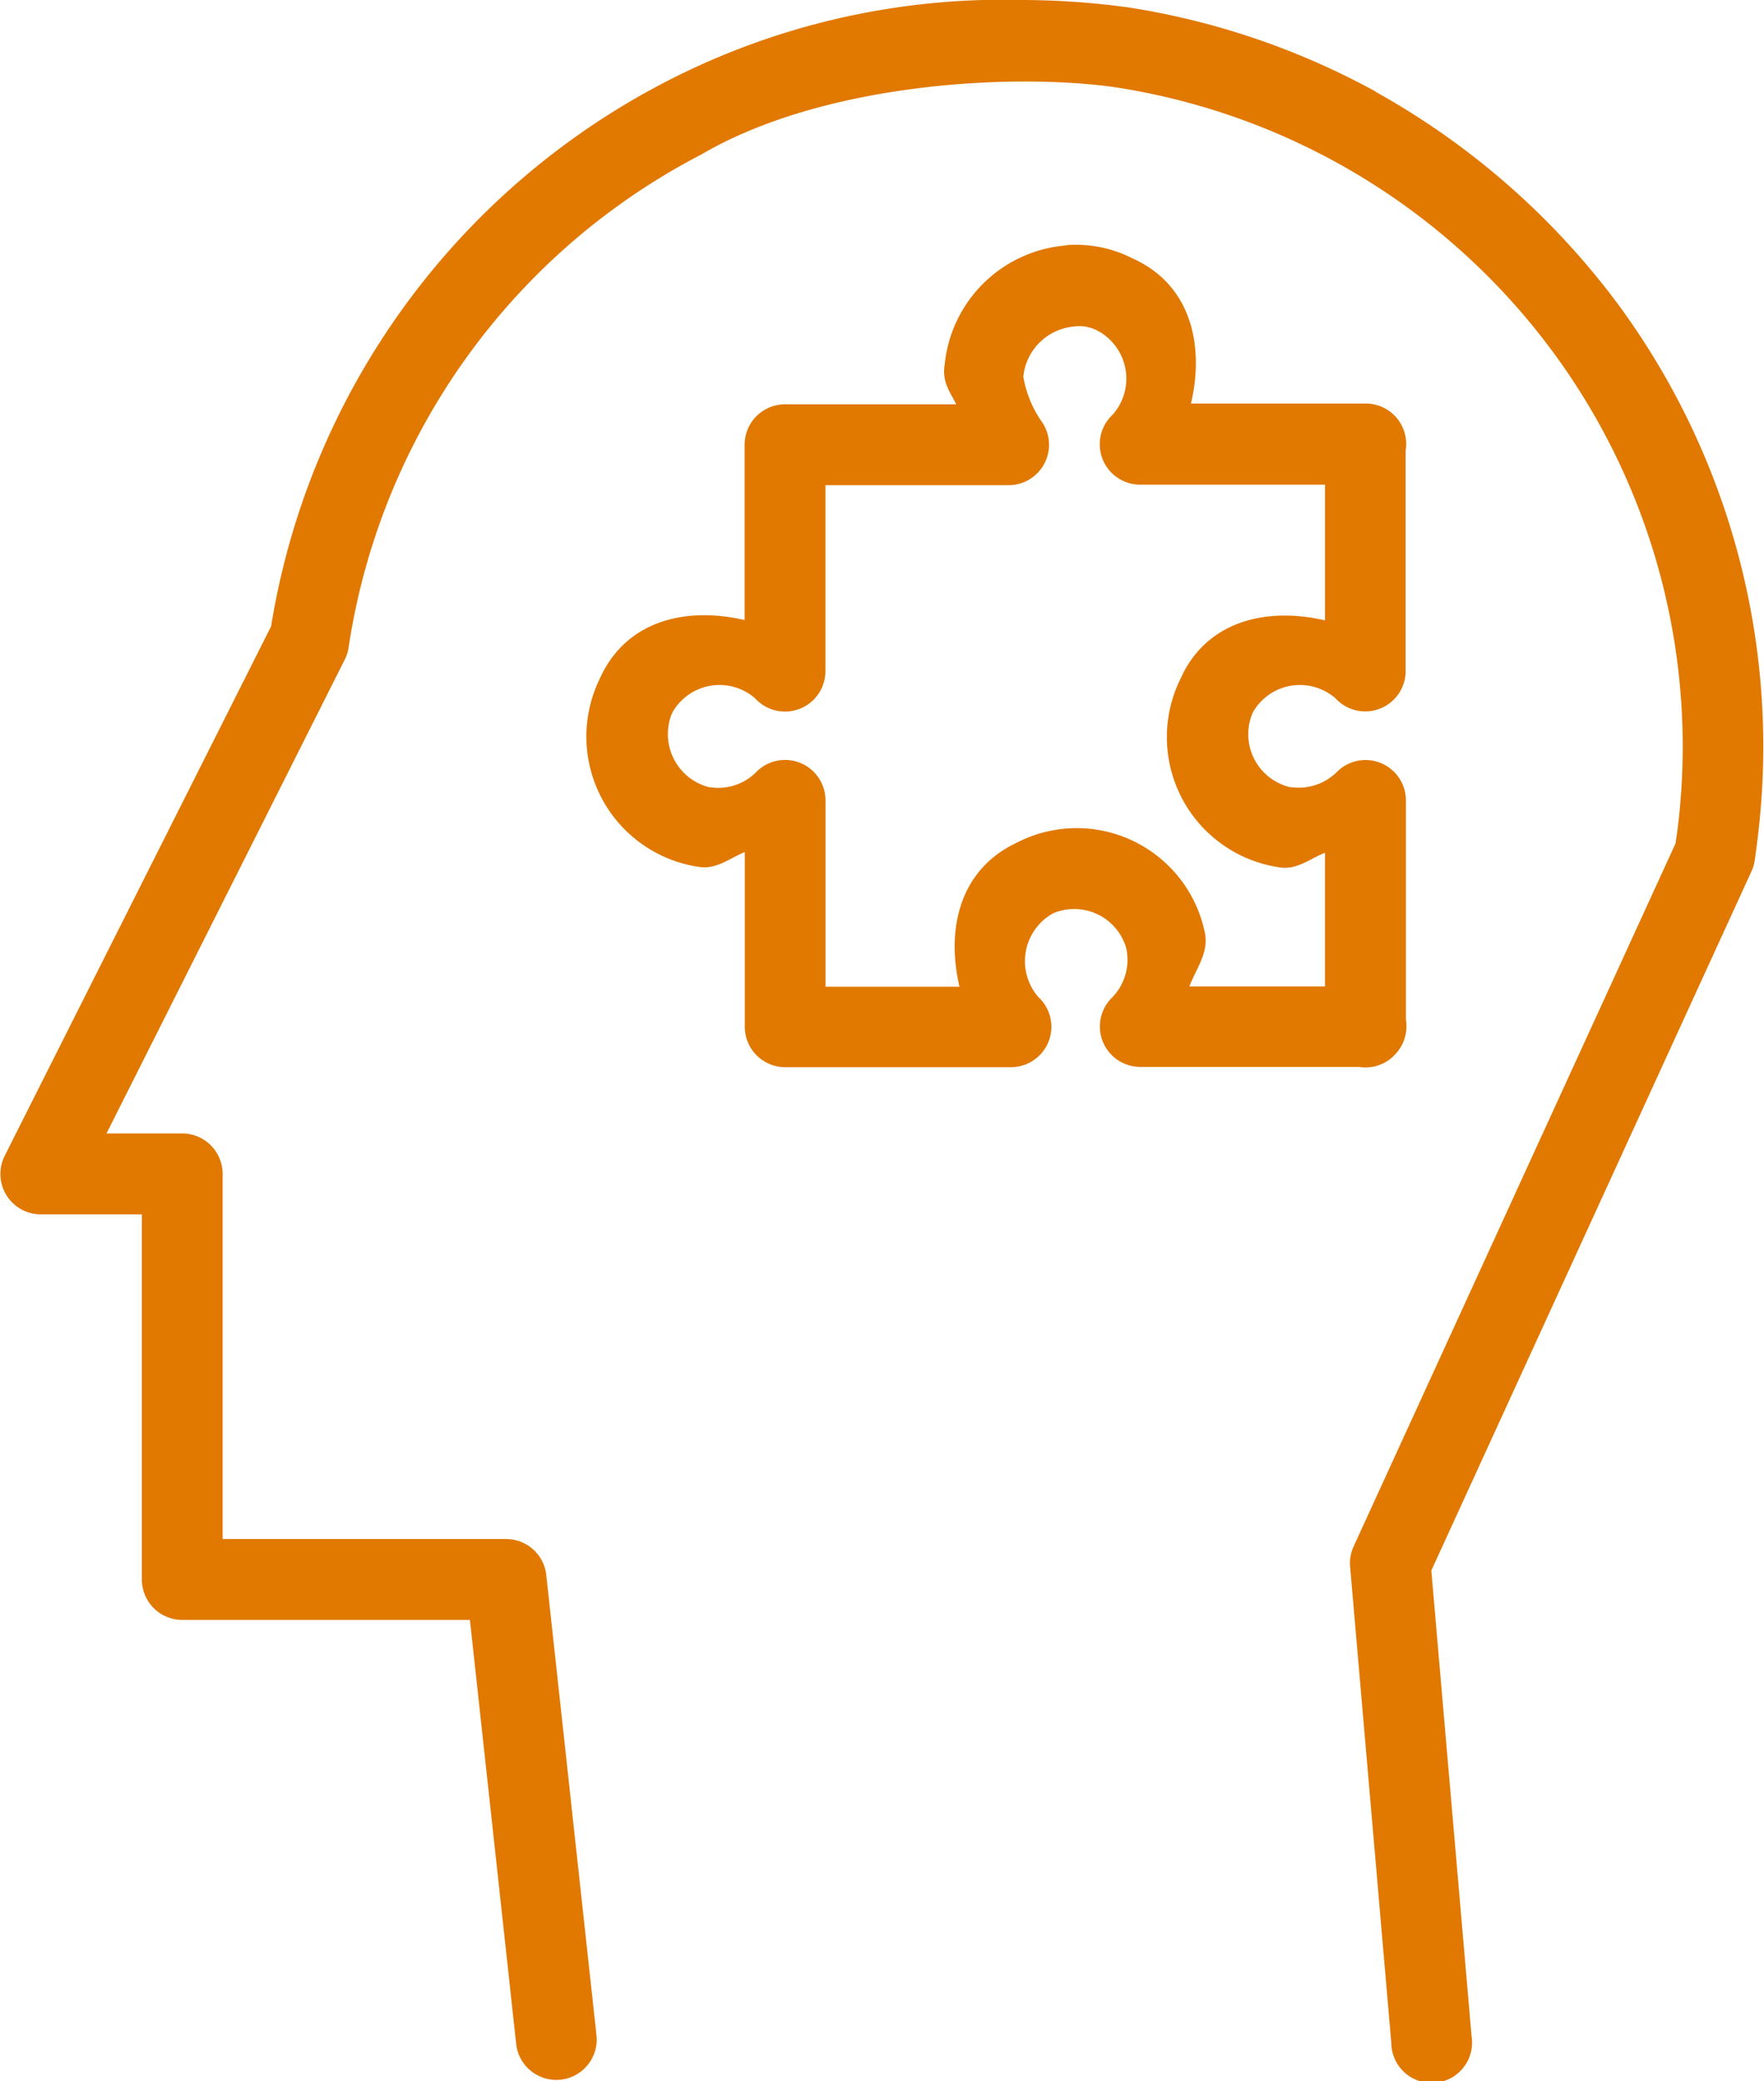
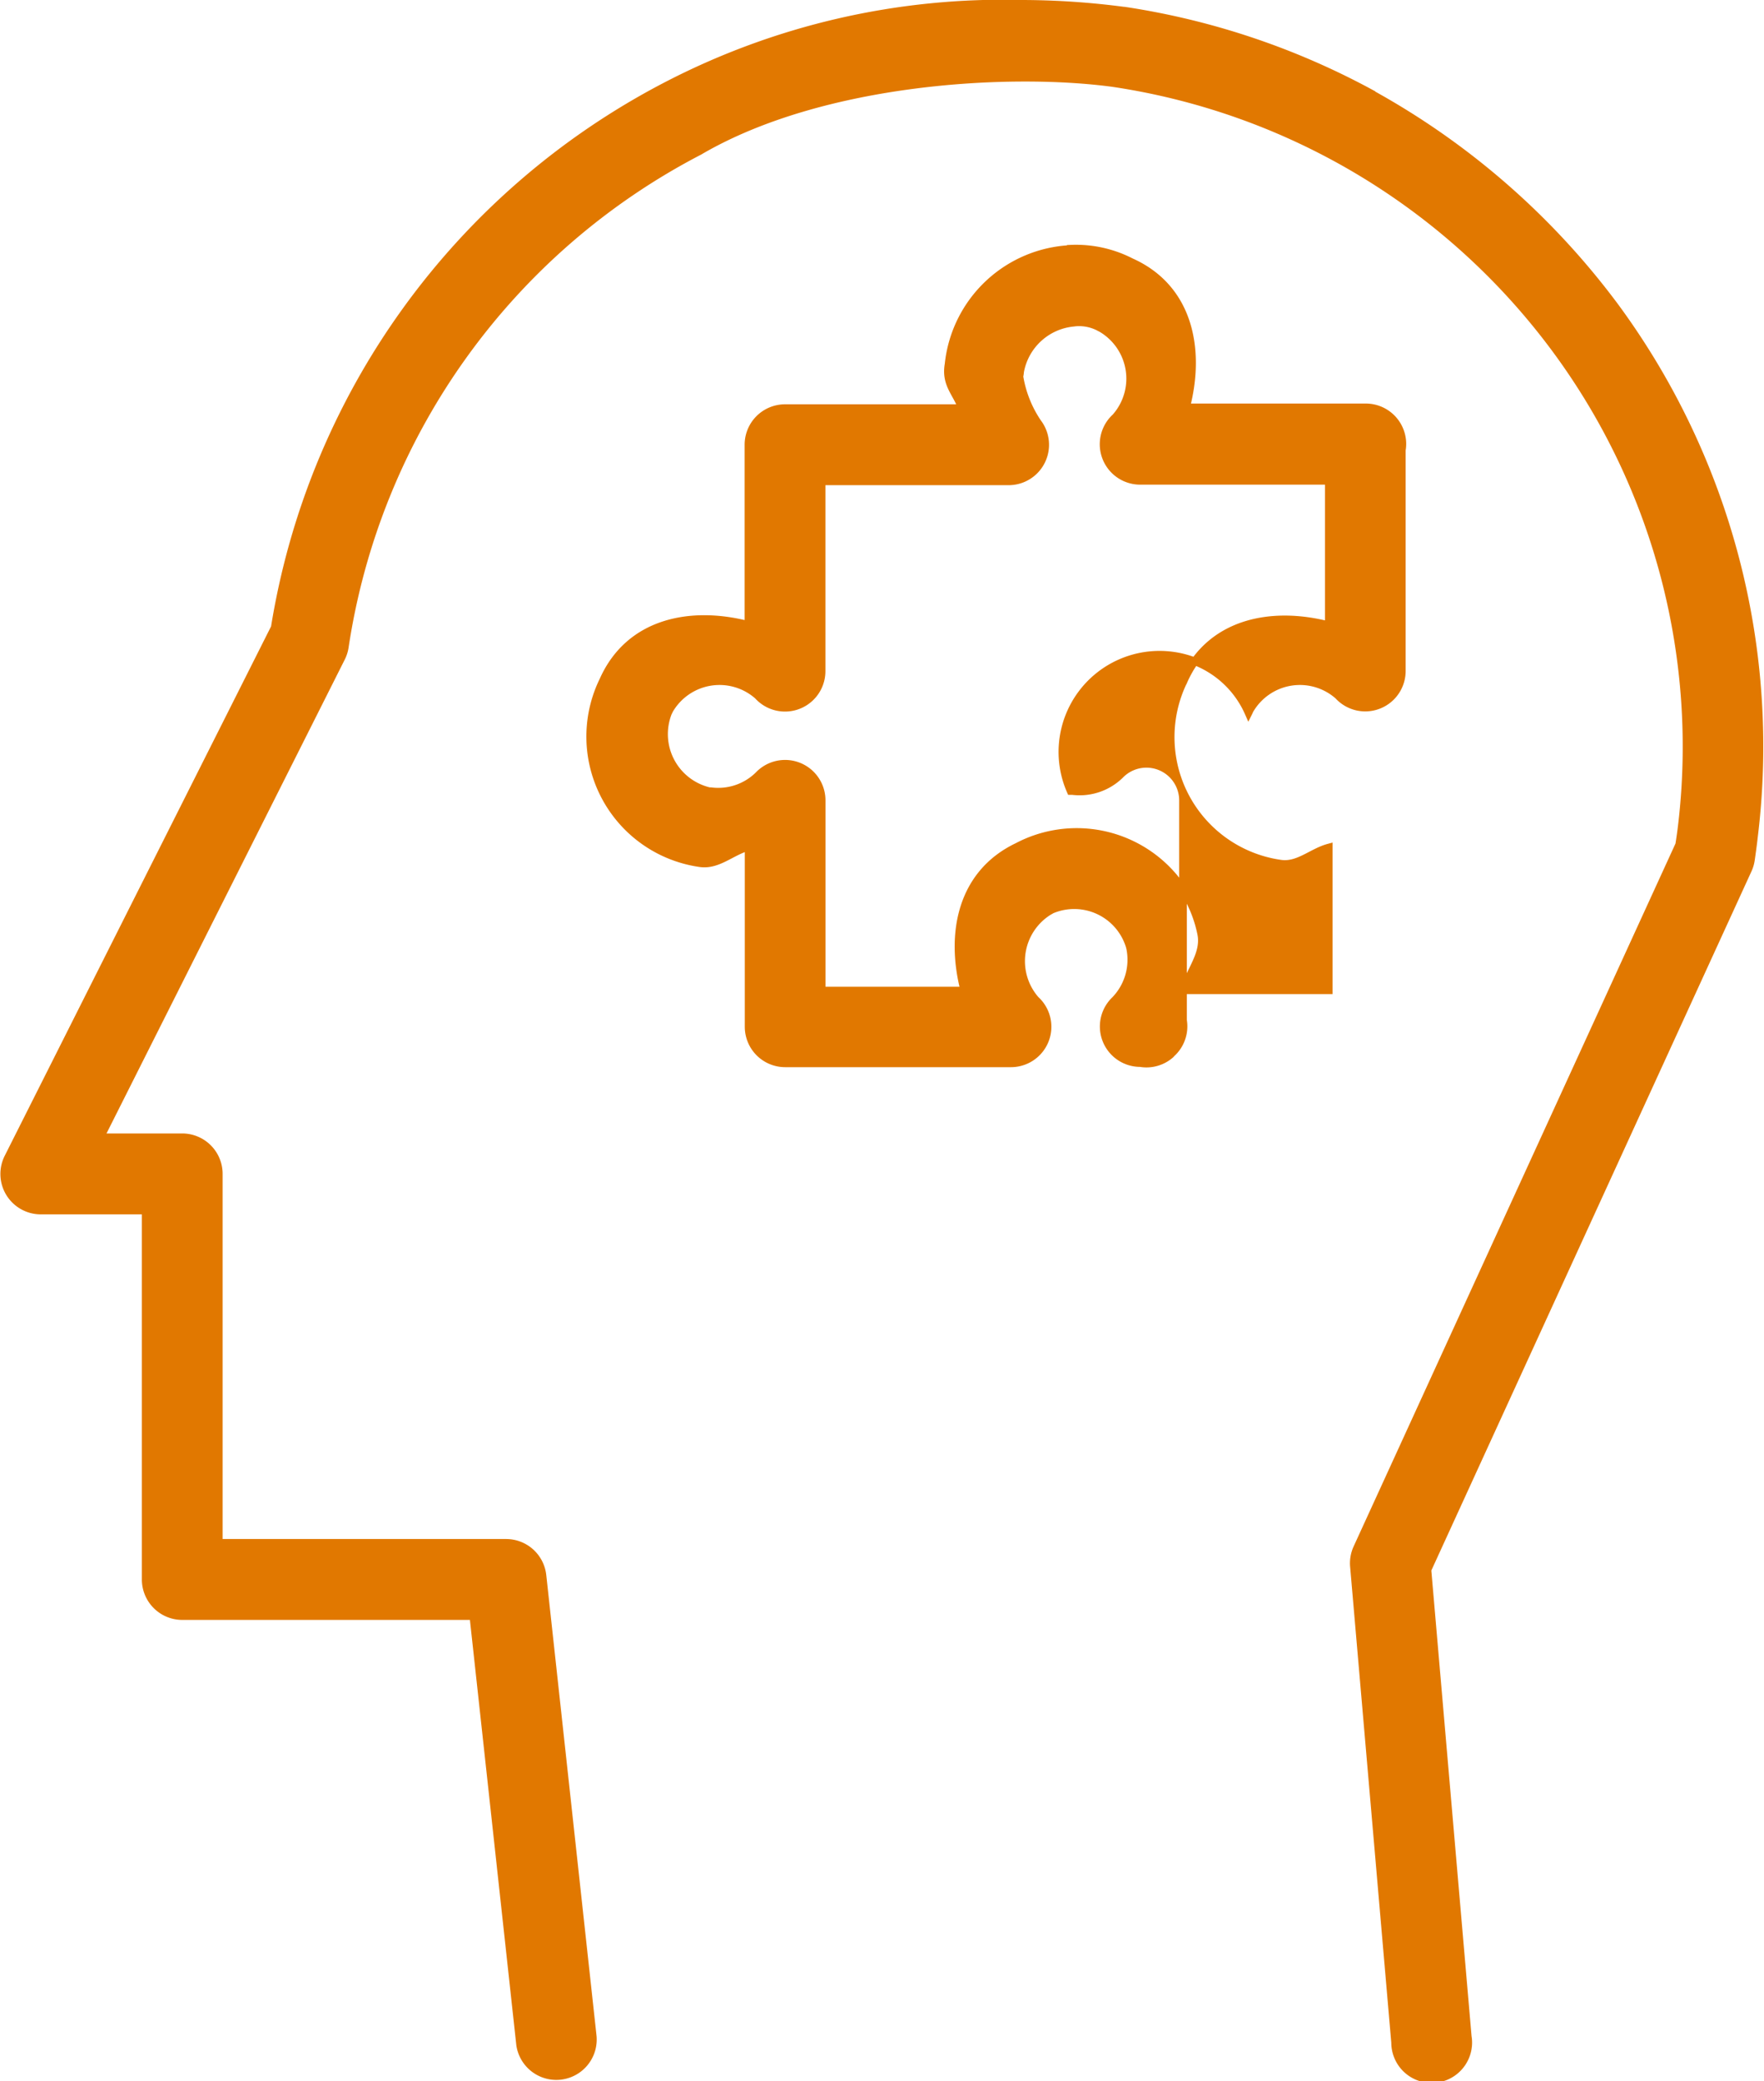
<svg xmlns="http://www.w3.org/2000/svg" width="57.854" height="68.252" viewBox="0 0 57.854 68.252">
-   <path id="_182e0509292de951496f260e9ba94ef9" data-name="182e0509292de951496f260e9ba94ef9" d="M37.4,2a23.95,23.95,0,0,0-11.727,2.71,24.4,24.4,0,0,0-12.8,17.745L4.13,39.831A1.2,1.2,0,0,0,5.2,41.574h3.44v12.1a1.2,1.2,0,0,0,1.2,1.2h9.546L20.92,68.932a1.2,1.2,0,0,0,2.384-.264l-1.65-15.125a1.2,1.2,0,0,0-1.19-1.072H11.038v-12.1a1.2,1.2,0,0,0-1.2-1.2H7.152l7.906-15.723a1.2,1.2,0,0,0,.113-.355A22,22,0,0,1,26.809,6.829l.048-.029C30.874,4.48,36.981,4.142,40.37,4.6a22.11,22.11,0,0,1,14.547,8.774A21.93,21.93,0,0,1,59.012,29.03c-.019.158-.055.4-.077.542L48.367,52.649a1.2,1.2,0,0,0-.1.6l1.35,15.61A1.2,1.2,0,1,0,52,68.657l-1.322-15.3L61.187,30.407a1.2,1.2,0,0,0,.1-.329s.07-.48.1-.763A24.336,24.336,0,0,0,56.846,11.95h0a24.99,24.99,0,0,0-7.973-6.98l-.029-.024a24.64,24.64,0,0,0-8.107-2.722h-.019v0A25.9,25.9,0,0,0,37.4,2Zm1.578,8.04a4.225,4.225,0,0,0-4.006,3.78c-.113.657.259.933.437,1.439h-5.8a1.2,1.2,0,0,0-1.2,1.2v5.91c-1.878-.487-3.9-.113-4.761,1.813a4.194,4.194,0,0,0,3.166,6c.59.091,1.039-.384,1.6-.535v5.9a1.2,1.2,0,0,0,1.2,1.2h7.407a1.2,1.2,0,0,0,.806-2.087,1.921,1.921,0,0,1,.439-2.9q.043-.022.084-.048a1.9,1.9,0,0,1,2.566,1.211q.005.025.012.05a1.9,1.9,0,0,1-.5,1.7,1.2,1.2,0,0,0,.83,2.065h7.186a1.2,1.2,0,0,0,1-.285l.019-.024a1.2,1.2,0,0,0,.384-1.1V28.118a1.2,1.2,0,0,0-2.06-.83,1.9,1.9,0,0,1-1.573.528h-.053A1.913,1.913,0,0,1,44.81,25.25q.022-.044.041-.089a1.9,1.9,0,0,1,2.9-.473,1.2,1.2,0,0,0,2.087-.811v-7l-.24.3a1.2,1.2,0,0,0-.935-1.943h-5.9c.489-1.878.118-3.91-1.809-4.771v0a3.953,3.953,0,0,0-1.976-.432Zm.113,2.415a1.413,1.413,0,0,1,.8.142v0q.041.023.084.043a1.909,1.909,0,0,1,.473,2.917,1.2,1.2,0,0,0,.806,2.087h6.188v4.735c-1.876-.485-3.9-.108-4.754,1.818a4.191,4.191,0,0,0,3.166,6c.585.089,1.031-.379,1.588-.528v4.682H42.7c.177-.65.705-1.2.552-1.878a4.166,4.166,0,0,0-6.023-2.833c-1.859.89-2.219,2.876-1.739,4.72h-4.68V28.128a1.2,1.2,0,0,0-2.068-.835,1.88,1.88,0,0,1-1.569.528h-.05a1.923,1.923,0,0,1-1.35-2.571q.023-.043.043-.089a1.9,1.9,0,0,1,2.9-.473,1.2,1.2,0,0,0,2.092-.806V17.661h6.131a1.2,1.2,0,0,0,.957-1.928,3.783,3.783,0,0,1-.6-1.511,1.2,1.2,0,0,0,.024-.163A1.967,1.967,0,0,1,39.094,12.456Z" transform="translate(-3.862 -1.875)" fill="#e17800" stroke="#e17800" stroke-width="0.25" />
+   <path id="_182e0509292de951496f260e9ba94ef9" data-name="182e0509292de951496f260e9ba94ef9" d="M37.4,2a23.95,23.95,0,0,0-11.727,2.71,24.4,24.4,0,0,0-12.8,17.745L4.13,39.831A1.2,1.2,0,0,0,5.2,41.574h3.44v12.1a1.2,1.2,0,0,0,1.2,1.2h9.546L20.92,68.932a1.2,1.2,0,0,0,2.384-.264l-1.65-15.125a1.2,1.2,0,0,0-1.19-1.072H11.038v-12.1a1.2,1.2,0,0,0-1.2-1.2H7.152l7.906-15.723a1.2,1.2,0,0,0,.113-.355A22,22,0,0,1,26.809,6.829l.048-.029C30.874,4.48,36.981,4.142,40.37,4.6a22.11,22.11,0,0,1,14.547,8.774A21.93,21.93,0,0,1,59.012,29.03c-.019.158-.055.4-.077.542L48.367,52.649a1.2,1.2,0,0,0-.1.6l1.35,15.61A1.2,1.2,0,1,0,52,68.657l-1.322-15.3L61.187,30.407a1.2,1.2,0,0,0,.1-.329s.07-.48.1-.763A24.336,24.336,0,0,0,56.846,11.95h0a24.99,24.99,0,0,0-7.973-6.98l-.029-.024a24.64,24.64,0,0,0-8.107-2.722h-.019v0A25.9,25.9,0,0,0,37.4,2Zm1.578,8.04a4.225,4.225,0,0,0-4.006,3.78c-.113.657.259.933.437,1.439h-5.8a1.2,1.2,0,0,0-1.2,1.2v5.91c-1.878-.487-3.9-.113-4.761,1.813a4.194,4.194,0,0,0,3.166,6c.59.091,1.039-.384,1.6-.535v5.9a1.2,1.2,0,0,0,1.2,1.2h7.407a1.2,1.2,0,0,0,.806-2.087,1.921,1.921,0,0,1,.439-2.9q.043-.022.084-.048a1.9,1.9,0,0,1,2.566,1.211q.005.025.012.05a1.9,1.9,0,0,1-.5,1.7,1.2,1.2,0,0,0,.83,2.065a1.2,1.2,0,0,0,1-.285l.019-.024a1.2,1.2,0,0,0,.384-1.1V28.118a1.2,1.2,0,0,0-2.06-.83,1.9,1.9,0,0,1-1.573.528h-.053A1.913,1.913,0,0,1,44.81,25.25q.022-.044.041-.089a1.9,1.9,0,0,1,2.9-.473,1.2,1.2,0,0,0,2.087-.811v-7l-.24.3a1.2,1.2,0,0,0-.935-1.943h-5.9c.489-1.878.118-3.91-1.809-4.771v0a3.953,3.953,0,0,0-1.976-.432Zm.113,2.415a1.413,1.413,0,0,1,.8.142v0q.041.023.084.043a1.909,1.909,0,0,1,.473,2.917,1.2,1.2,0,0,0,.806,2.087h6.188v4.735c-1.876-.485-3.9-.108-4.754,1.818a4.191,4.191,0,0,0,3.166,6c.585.089,1.031-.379,1.588-.528v4.682H42.7c.177-.65.705-1.2.552-1.878a4.166,4.166,0,0,0-6.023-2.833c-1.859.89-2.219,2.876-1.739,4.72h-4.68V28.128a1.2,1.2,0,0,0-2.068-.835,1.88,1.88,0,0,1-1.569.528h-.05a1.923,1.923,0,0,1-1.35-2.571q.023-.043.043-.089a1.9,1.9,0,0,1,2.9-.473,1.2,1.2,0,0,0,2.092-.806V17.661h6.131a1.2,1.2,0,0,0,.957-1.928,3.783,3.783,0,0,1-.6-1.511,1.2,1.2,0,0,0,.024-.163A1.967,1.967,0,0,1,39.094,12.456Z" transform="translate(-3.862 -1.875)" fill="#e17800" stroke="#e17800" stroke-width="0.25" />
</svg>